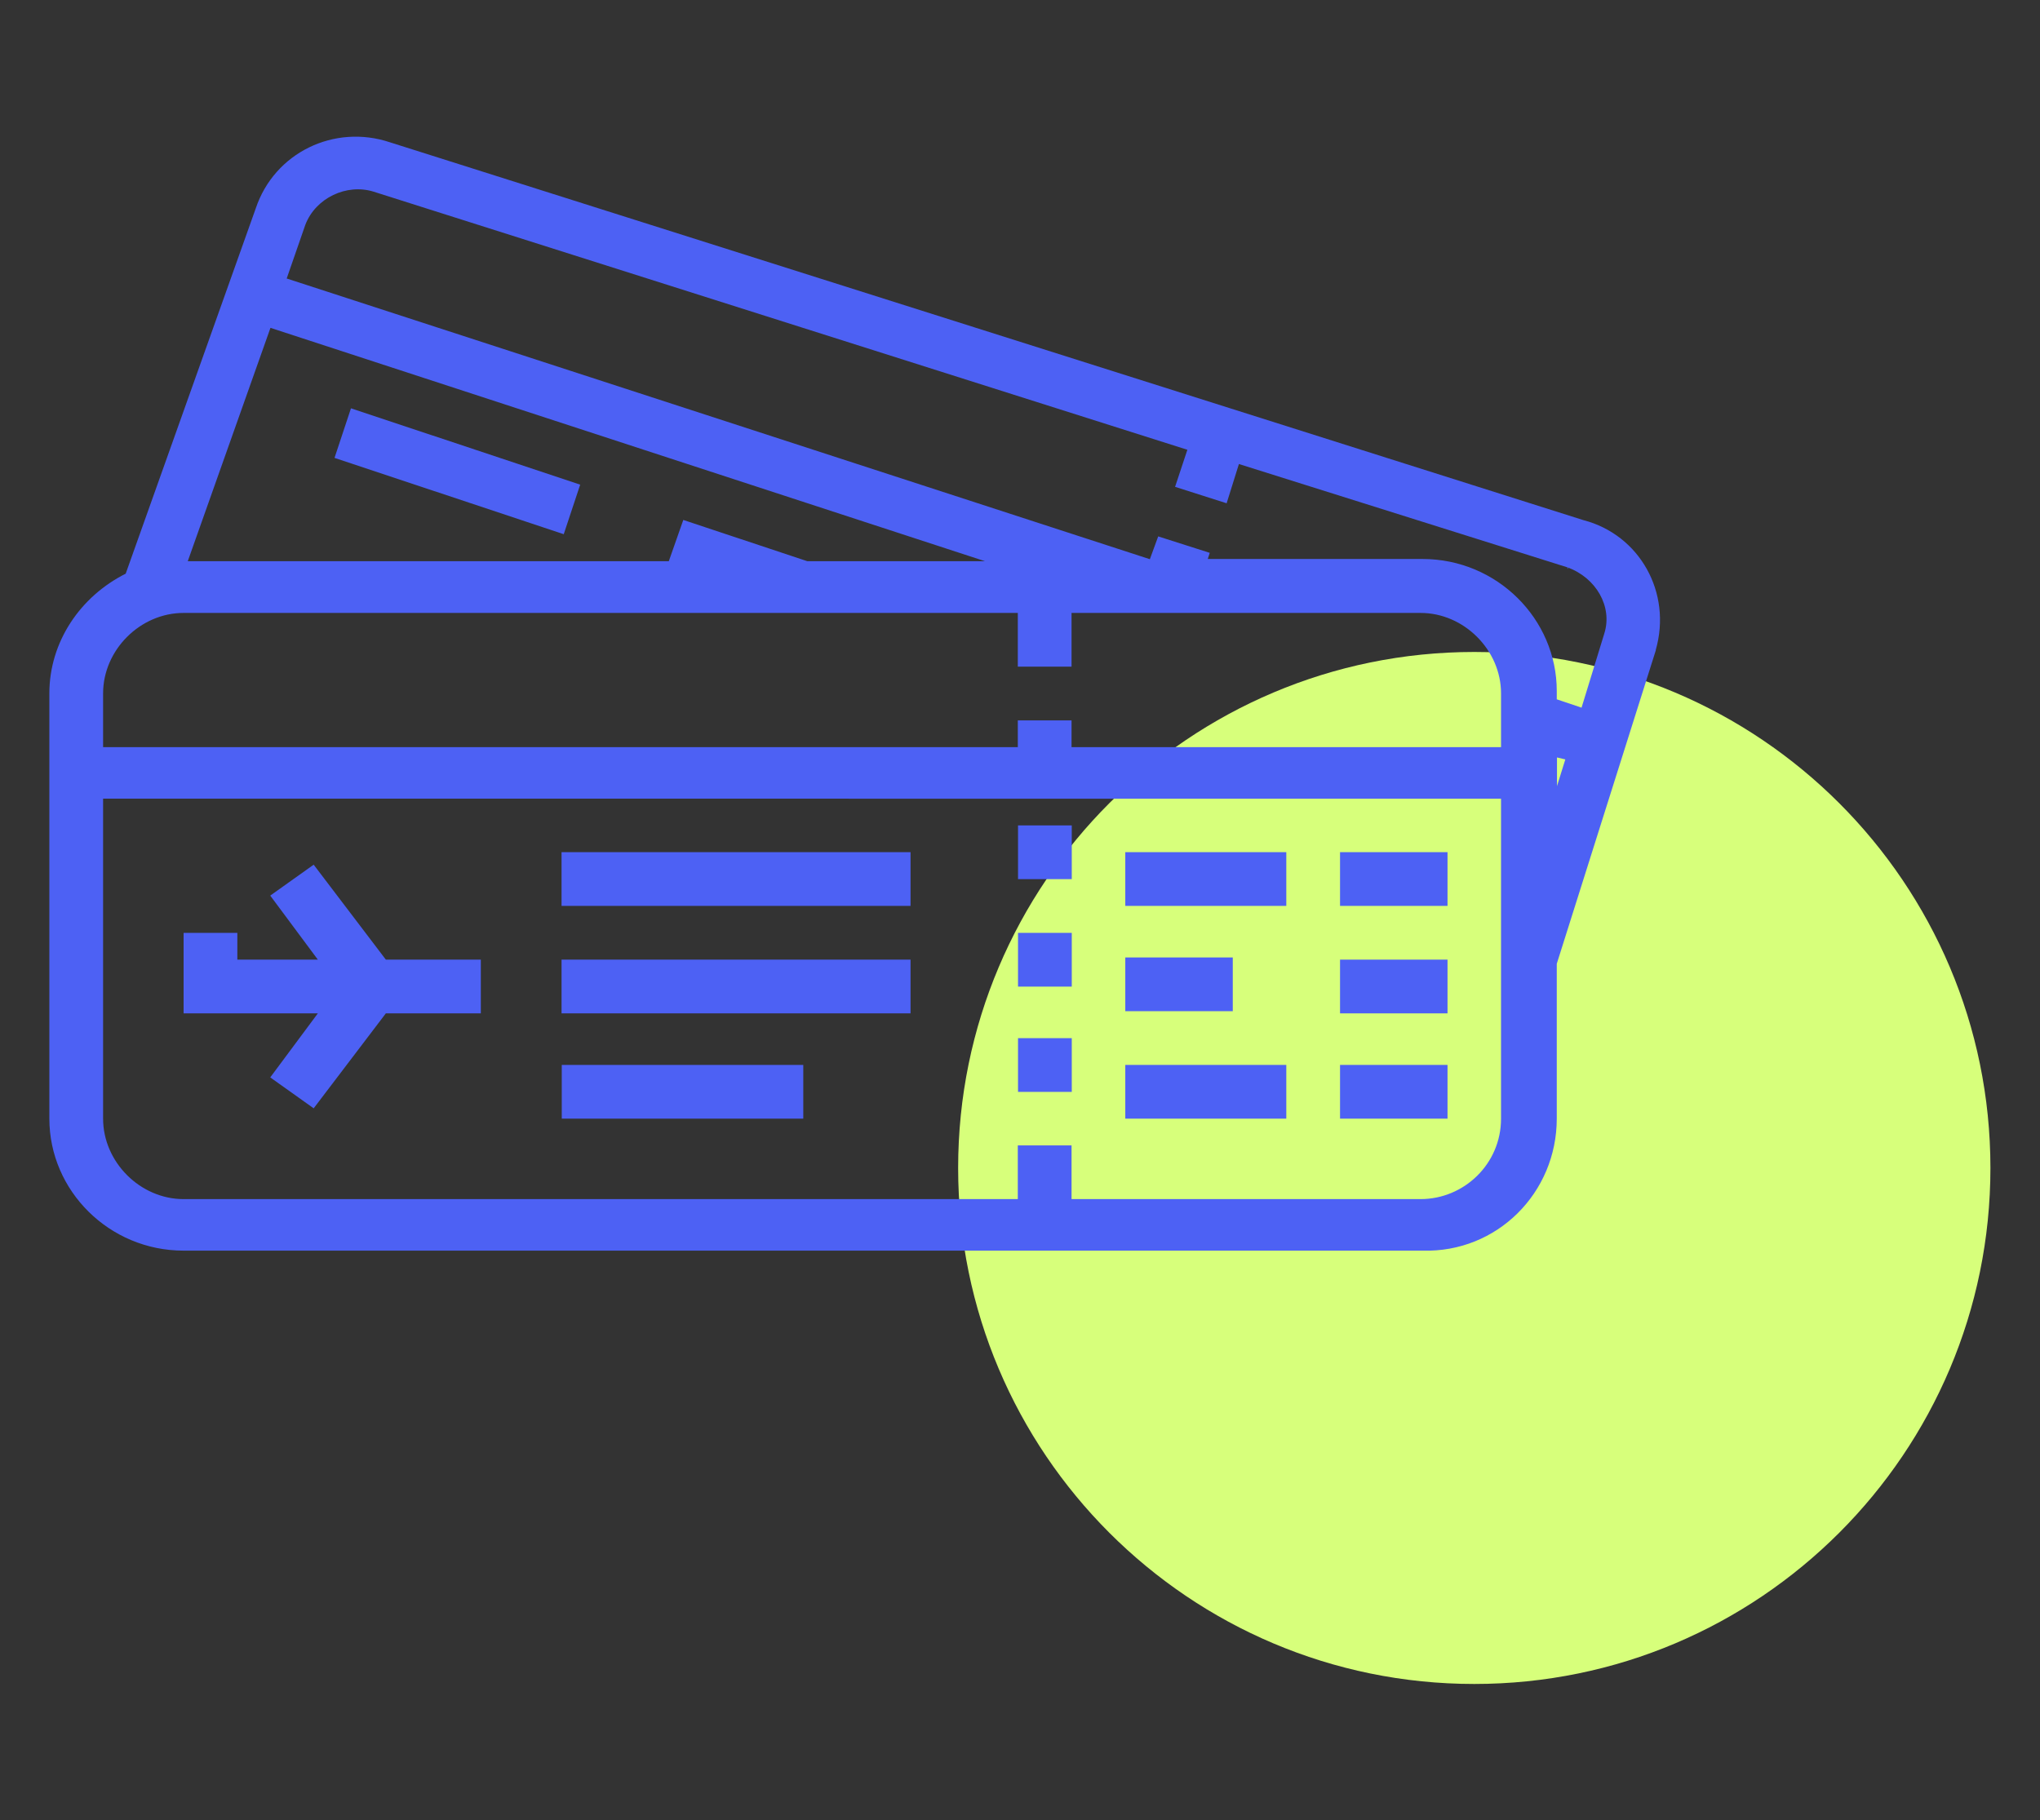
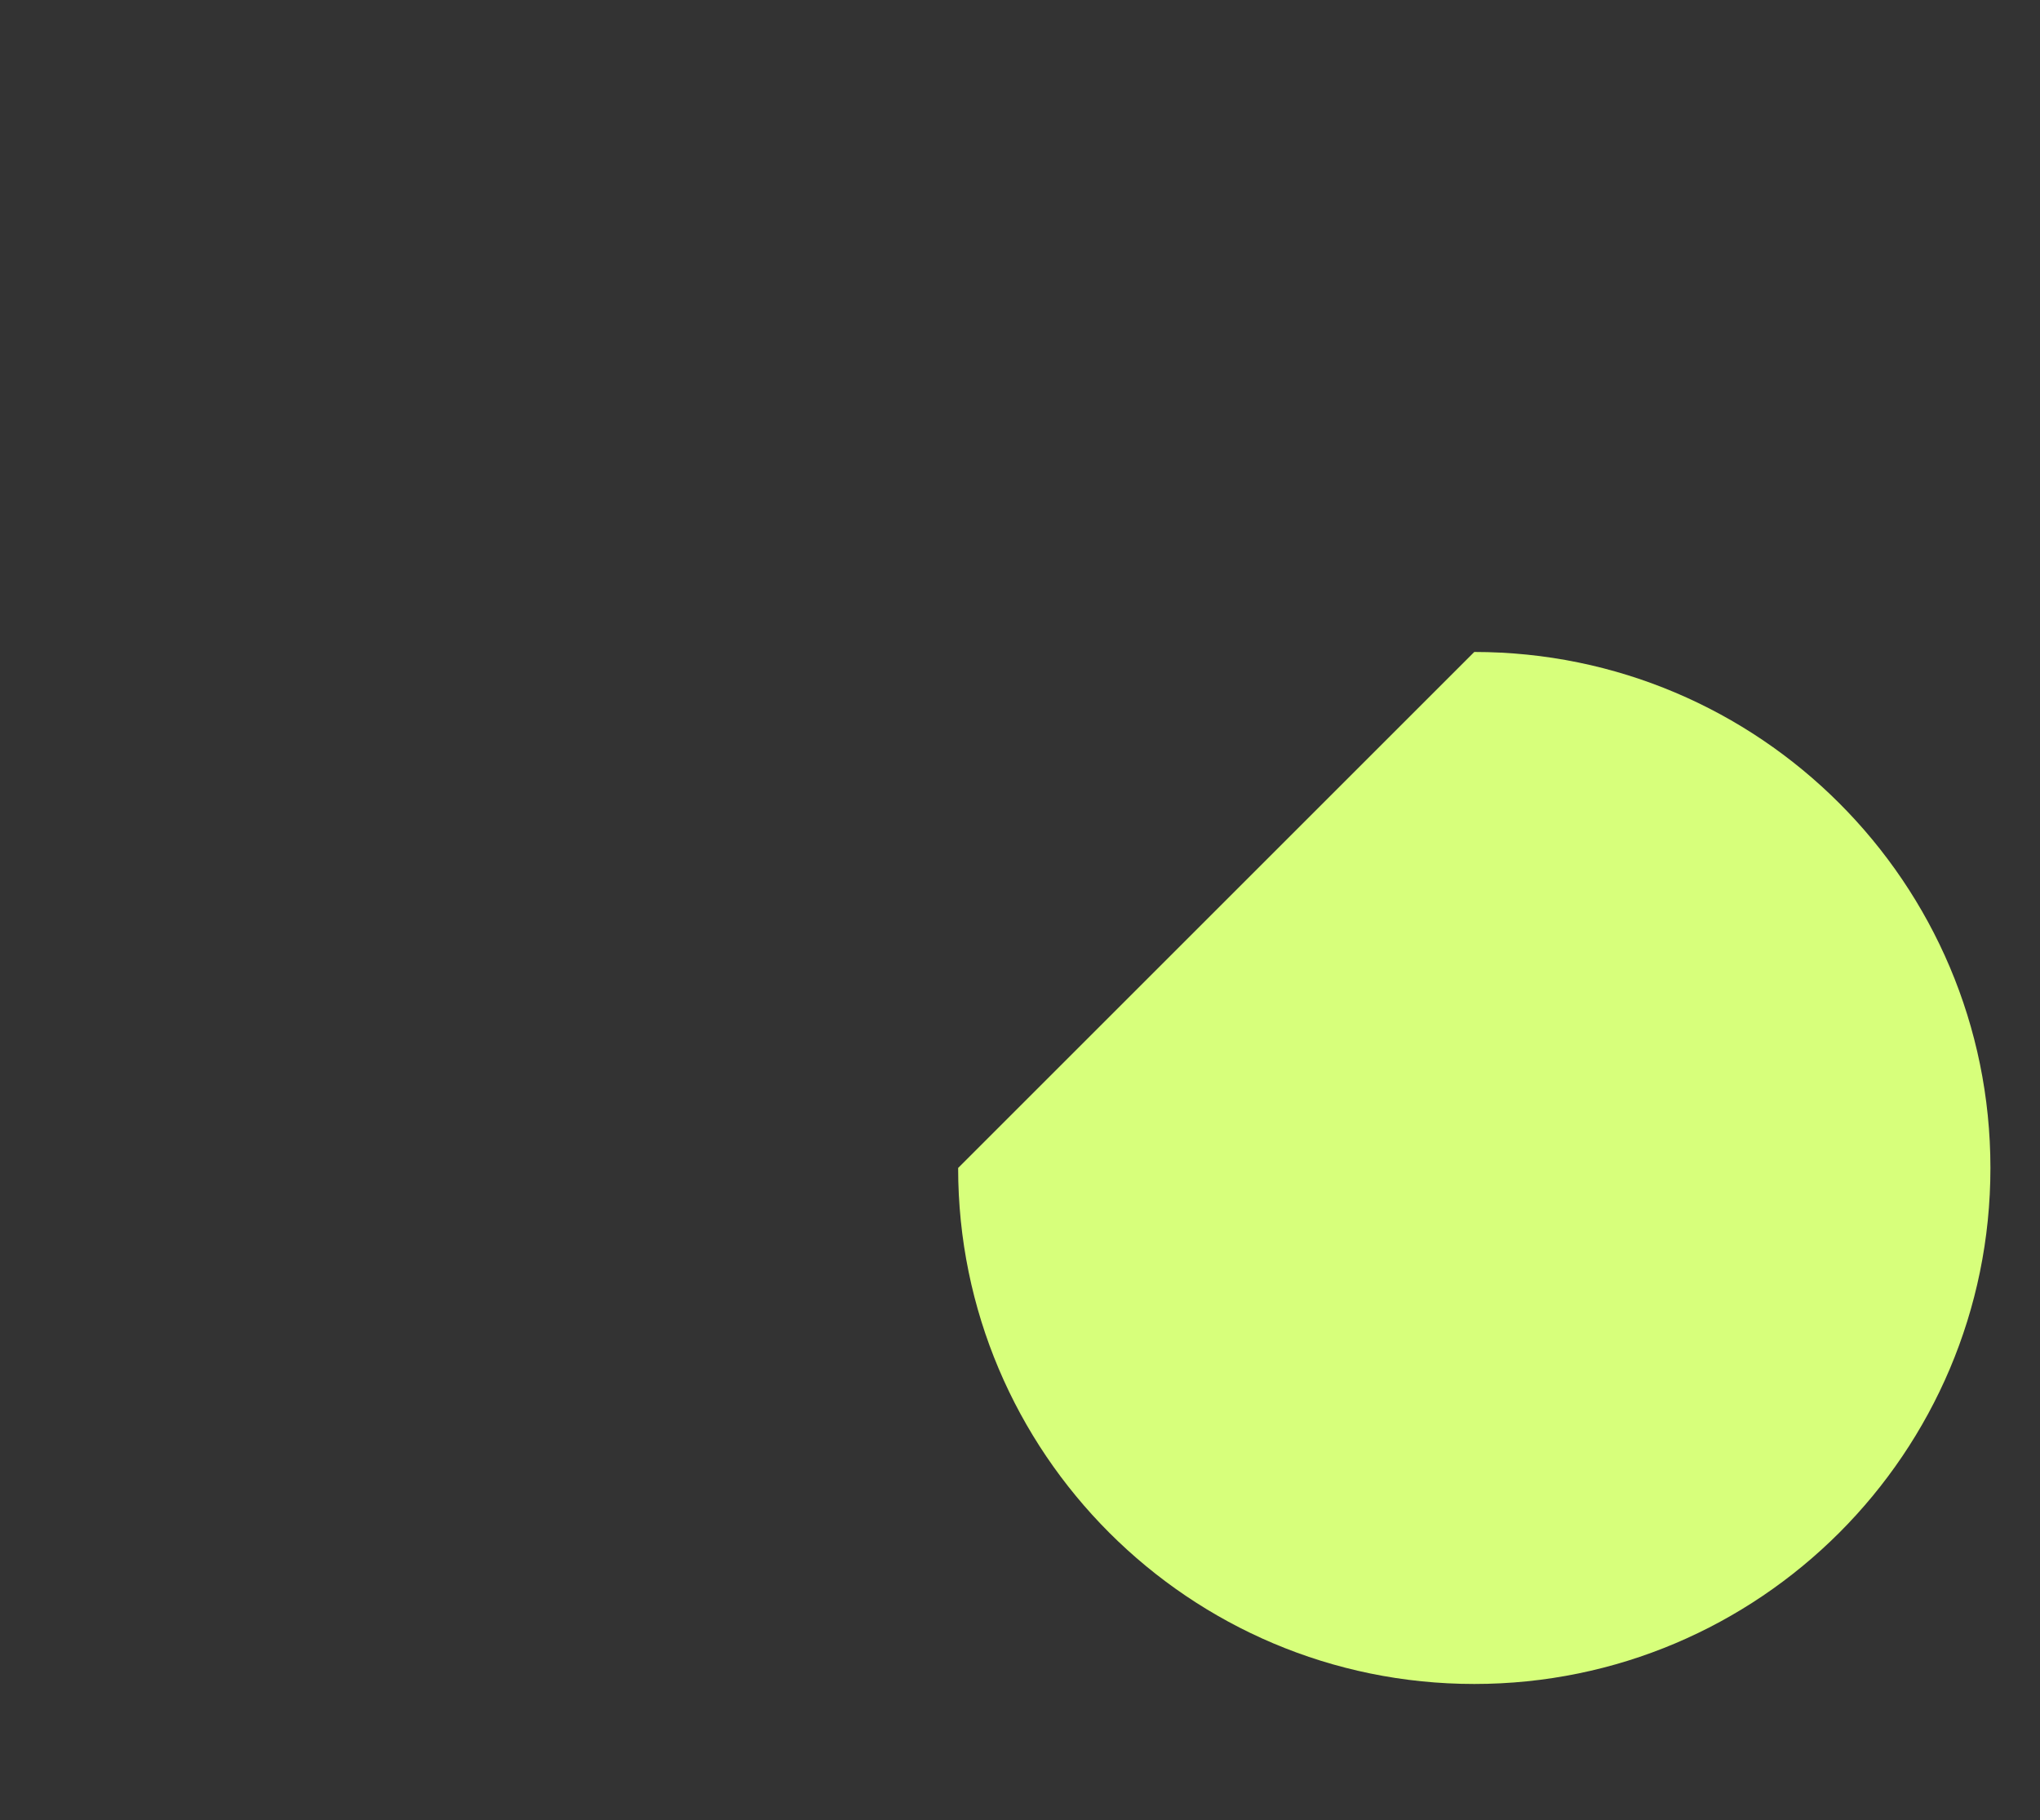
<svg xmlns="http://www.w3.org/2000/svg" id="trevel-infobox-2" viewBox="0 0 93 83">
  <rect x="0" y="0" width="93" height="83" fill="#333333" stroke="none" />
  <defs>
    <style>      .st0 {        fill: #4d61f4;      }      .st1 {        fill: #d7ff7b;      }    </style>
  </defs>
-   <path id="circle" class="st1" d="M67.21,29.73h0c12.99,0,23.53,10.54,23.53,23.53h0c0,12.99-10.54,23.53-23.53,23.53h0c-12.99,0-23.53-10.54-23.53-23.53h0c0-12.99,10.54-23.53,23.53-23.53Z" />
-   <path id="img" class="st0" d="M75.49,29.64l-4.52,14.31v7.06c0,3.39-2.73,6.12-6.12,6.02H8.37c-3.39,0-6.12-2.73-6.12-6.02v-19.39c0-2.35,1.41-4.42,3.48-5.46l5.93-16.66c.85-2.54,3.58-3.86,6.12-3.01l54.41,17.23c2.54.66,4.05,3.29,3.29,5.93h0ZM70.98,35.85l.38-1.22-.38-.09v1.32ZM4.7,51.01c0,1.98,1.69,3.67,3.67,3.67h38.03v-2.45h2.45v2.45h15.91c1.98,0,3.67-1.6,3.67-3.67v-14.59H4.7v14.59ZM4.7,31.62v2.45h41.7v-1.22h2.45v1.22h19.58v-2.45c0-1.98-1.69-3.67-3.67-3.67h-15.91v2.45h-2.45v-2.45H8.37c-1.98,0-3.67,1.69-3.67,3.67ZM8.56,25.59h21.93l.66-1.88,5.65,1.88h8.1L12.33,14.95l-3.77,10.64ZM71.45,25.87l-14.97-4.71-.56,1.79-2.35-.75.56-1.69L17.03,8.74c-1.22-.38-2.64.28-3.11,1.51l-.85,2.45,39.35,12.8.38-1.04,2.35.75-.09.28h9.79c3.39,0,6.12,2.73,6.12,6.02v.38l1.13.38,1.04-3.39c.38-1.22-.38-2.54-1.69-3.01.09.09,0,.09,0,0h0ZM15.25,20.88l.75-2.26,10.45,3.48-.75,2.26-10.45-3.48ZM61.09,48.56h4.9v2.45h-4.9s0-2.45,0-2.45ZM61.09,43.76h4.9v2.45h-4.9s0-2.45,0-2.45ZM61.09,38.86h4.9v2.45h-4.9s0-2.45,0-2.45ZM51.3,48.56h7.34v2.45h-7.34v-2.45ZM51.3,38.86h7.34v2.45h-7.34v-2.45ZM56.2,46.11h-4.9v-2.45h4.9v2.45ZM46.41,47.34h2.45v2.45h-2.45v-2.45h0ZM46.41,42.54h2.45v2.45h-2.45v-2.45h0ZM46.41,37.64h2.45v2.45h-2.45v-2.45h0ZM25.6,43.76h15.91v2.45h-15.91v-2.45h0ZM25.6,38.86h15.91v2.45h-15.91v-2.45h0ZM14.3,50.54l-1.98-1.41,2.17-2.92h-6.12v-3.67h2.45v1.22h3.67l-2.17-2.92,1.98-1.41,3.29,4.33h4.33v2.45h-4.33l-3.29,4.33ZM36.62,51.01h-11.01v-2.45h11.01v2.45h0Z" />
+   <path id="circle" class="st1" d="M67.21,29.73h0c12.99,0,23.53,10.54,23.53,23.53h0c0,12.99-10.54,23.53-23.53,23.53h0c-12.99,0-23.53-10.54-23.53-23.53h0Z" />
</svg>